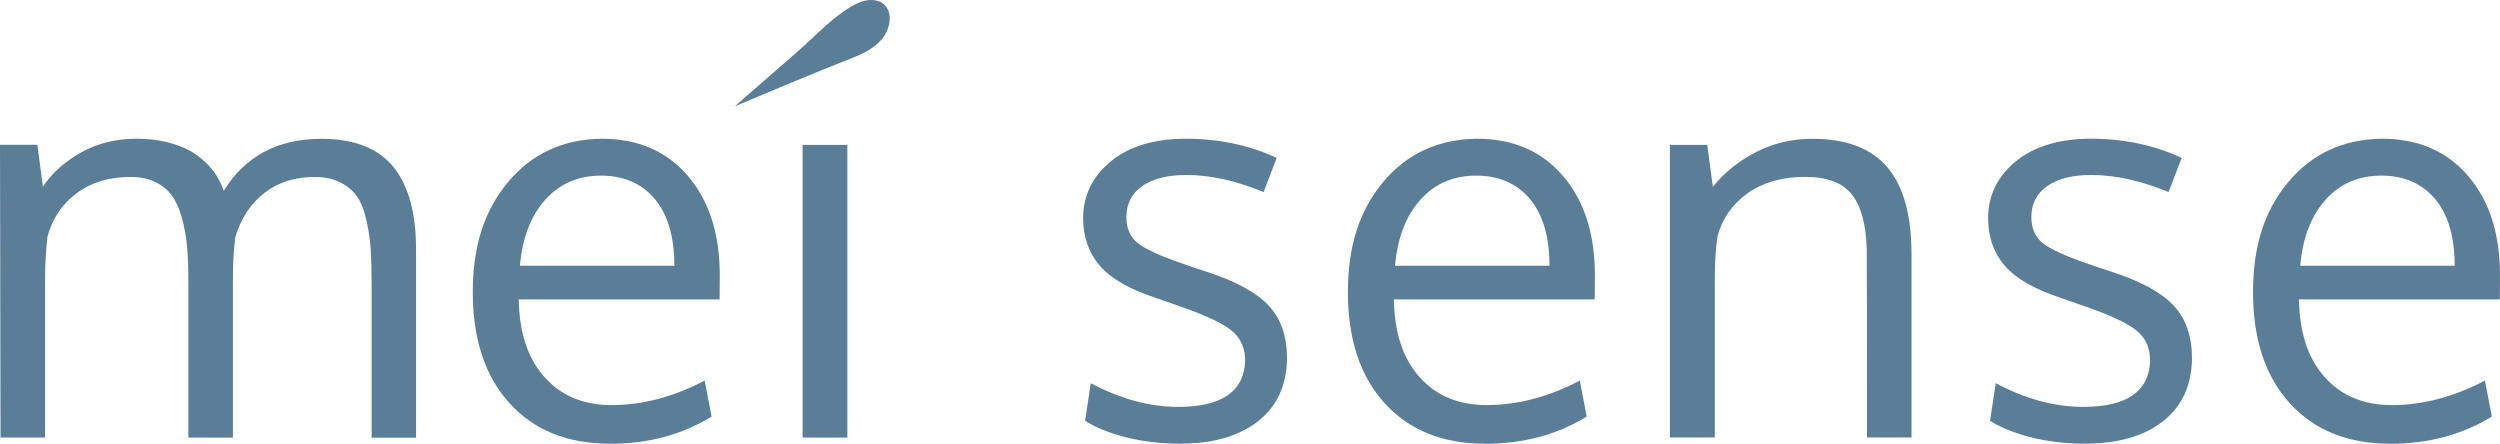
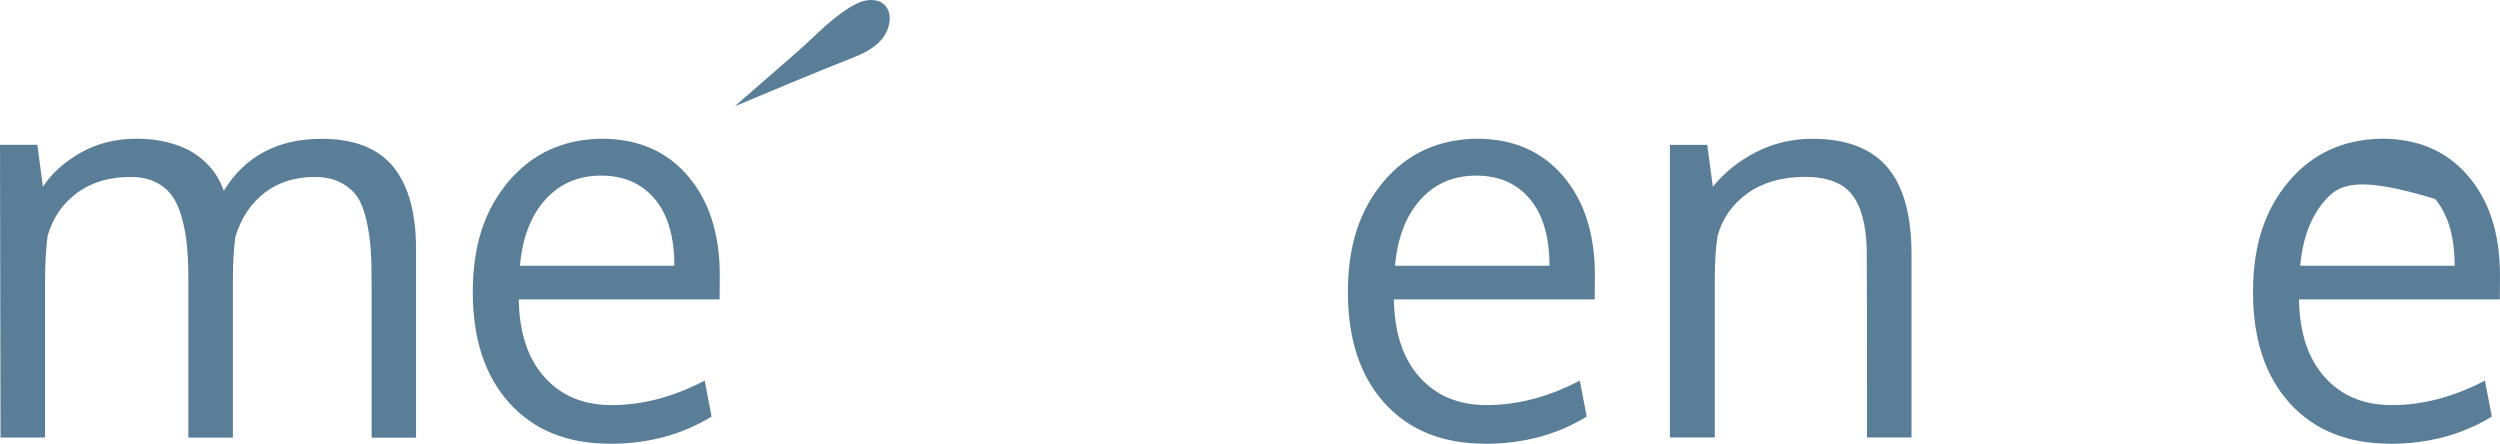
<svg xmlns="http://www.w3.org/2000/svg" width="169" height="30" viewBox="0 0 169 30" fill="none">
  <path d="M25.121 29.581V19.282C25.121 18.323 25.102 17.516 25.06 16.866C25.017 16.217 24.92 15.556 24.769 14.882C24.617 14.208 24.411 13.674 24.137 13.286C23.864 12.897 23.494 12.576 23.009 12.333C22.529 12.084 21.953 11.963 21.279 11.963C19.956 11.963 18.827 12.315 17.898 13.025C16.964 13.735 16.302 14.73 15.908 16.017C15.798 16.885 15.744 17.807 15.744 18.797V29.581H12.733V18.96C12.733 18.068 12.703 17.297 12.642 16.642C12.582 15.986 12.466 15.349 12.296 14.73C12.126 14.111 11.902 13.607 11.623 13.225C11.344 12.843 10.967 12.533 10.494 12.303C10.026 12.072 9.468 11.963 8.819 11.963C7.374 11.963 6.166 12.327 5.183 13.061C4.2 13.796 3.544 14.767 3.211 15.98C3.101 16.909 3.047 17.91 3.047 18.991V29.575H0.036C0.012 17.206 0 10.609 0 9.79H2.525L2.901 12.624C3.502 11.708 4.358 10.943 5.462 10.318C6.567 9.693 7.823 9.377 9.231 9.377C9.966 9.377 10.639 9.45 11.258 9.602C11.878 9.754 12.393 9.942 12.806 10.172C13.219 10.403 13.589 10.676 13.917 10.992C14.239 11.313 14.493 11.623 14.675 11.932C14.858 12.242 15.009 12.564 15.125 12.897C16.569 10.555 18.772 9.384 21.74 9.384C23.937 9.384 25.552 10.015 26.583 11.271C27.609 12.527 28.125 14.39 28.125 16.854V29.587H25.115L25.121 29.581Z" fill="#5B7E98" />
  <path d="M41.228 29.994C38.351 29.994 36.093 29.077 34.436 27.25C32.786 25.424 31.96 22.923 31.96 19.749C31.96 16.575 32.761 14.196 34.358 12.29C35.954 10.385 38.06 9.414 40.67 9.377C43.122 9.377 45.064 10.215 46.502 11.896C47.941 13.571 48.657 15.81 48.657 18.614C48.657 18.76 48.657 19.021 48.651 19.409C48.645 19.792 48.645 20.071 48.645 20.241H35.068C35.104 22.486 35.681 24.24 36.809 25.497C37.932 26.753 39.444 27.384 41.343 27.384C43.437 27.384 45.531 26.832 47.637 25.727L48.104 28.161C46.096 29.387 43.807 30 41.234 30L41.228 29.994ZM44.263 13.45C43.377 12.4 42.169 11.872 40.627 11.872C39.086 11.872 37.829 12.418 36.858 13.504C35.887 14.591 35.31 16.078 35.147 17.965H45.586C45.586 16.005 45.143 14.5 44.263 13.45Z" fill="#5B7E98" />
-   <path d="M57.282 9.796V29.581H54.254V9.796H57.282Z" fill="#5B7E98" />
-   <path d="M79.847 29.994C78.499 29.994 77.261 29.848 76.12 29.563C74.985 29.271 74.062 28.901 73.352 28.446L73.735 25.903C75.744 26.971 77.716 27.505 79.646 27.505C82.578 27.505 84.089 26.474 84.174 24.404C84.174 23.524 83.864 22.832 83.233 22.329C82.608 21.825 81.382 21.261 79.555 20.635L78.056 20.113C76.326 19.537 75.088 18.821 74.348 17.965C73.607 17.109 73.231 16.047 73.219 14.773C73.219 13.219 73.844 11.938 75.082 10.913C76.326 9.893 78.032 9.377 80.192 9.377C82.353 9.377 84.465 9.808 86.304 10.676L85.418 12.982C83.555 12.212 81.813 11.829 80.186 11.829C78.924 11.829 77.935 12.078 77.219 12.576C76.502 13.073 76.144 13.777 76.144 14.676C76.144 15.446 76.405 16.035 76.921 16.442C77.437 16.848 78.475 17.322 80.022 17.85C80.417 17.995 80.921 18.165 81.522 18.353C83.518 19.003 84.933 19.767 85.758 20.654C86.589 21.54 87.002 22.729 87.002 24.234C86.978 26.061 86.322 27.475 85.036 28.483C83.749 29.484 82.013 29.988 79.822 29.988L79.847 29.994Z" fill="#5B7E98" />
  <path d="M100.386 29.994C97.509 29.994 95.251 29.077 93.594 27.25C91.944 25.424 91.118 22.923 91.118 19.749C91.118 16.575 91.919 14.196 93.515 12.29C95.112 10.385 97.218 9.414 99.827 9.377C102.279 9.377 104.222 10.215 105.66 11.896C107.098 13.571 107.815 15.81 107.815 18.614C107.815 18.76 107.815 19.021 107.809 19.409C107.802 19.792 107.802 20.071 107.802 20.241H94.225C94.262 22.486 94.838 24.24 95.967 25.497C97.09 26.753 98.601 27.384 100.501 27.384C102.595 27.384 104.689 26.832 106.795 25.727L107.262 28.161C105.253 29.387 102.965 30 100.392 30L100.386 29.994ZM103.42 13.45C102.534 12.4 101.327 11.872 99.785 11.872C98.243 11.872 96.987 12.418 96.016 13.504C95.045 14.591 94.468 16.078 94.304 17.965H104.744C104.744 16.005 104.3 14.5 103.42 13.45Z" fill="#5B7E98" />
  <path d="M112.886 29.58V9.795H115.411L115.788 12.629C116.571 11.658 117.548 10.869 118.719 10.274C119.89 9.68 121.159 9.382 122.512 9.382C124.794 9.382 126.488 10.02 127.58 11.3C128.673 12.581 129.219 14.547 129.219 17.205V29.574H126.209C126.209 21.642 126.202 17.387 126.19 16.823C126.142 15.142 125.802 13.91 125.171 13.127C124.539 12.344 123.483 11.956 122.003 11.956C120.522 11.956 119.162 12.326 118.124 13.072C117.092 13.819 116.419 14.784 116.103 15.973C115.982 16.78 115.921 17.703 115.921 18.753V29.574H112.874L112.886 29.58Z" fill="#5B7E98" />
-   <path d="M141.023 29.994C139.675 29.994 138.437 29.848 137.296 29.563C136.161 29.271 135.239 28.901 134.528 28.446L134.911 25.903C136.92 26.971 138.892 27.505 140.822 27.505C143.754 27.505 145.265 26.474 145.35 24.404C145.35 23.524 145.04 22.832 144.409 22.329C143.784 21.825 142.558 21.261 140.731 20.635L139.232 20.113C137.502 19.537 136.264 18.821 135.524 17.965C134.783 17.109 134.407 16.047 134.395 14.773C134.395 13.219 135.02 11.938 136.258 10.913C137.502 9.893 139.208 9.377 141.368 9.377C143.529 9.377 145.641 9.808 147.48 10.676L146.594 12.982C144.731 12.212 142.989 11.829 141.362 11.829C140.1 11.829 139.111 12.078 138.395 12.576C137.678 13.073 137.32 13.777 137.32 14.676C137.32 15.446 137.581 16.035 138.097 16.442C138.613 16.848 139.651 17.322 141.199 17.85C141.593 17.995 142.097 18.165 142.698 18.353C144.694 19.003 146.109 19.767 146.934 20.654C147.765 21.54 148.178 22.729 148.178 24.234C148.154 26.061 147.498 27.475 146.212 28.483C144.925 29.484 143.189 29.988 140.998 29.988L141.023 29.994Z" fill="#5B7E98" />
-   <path d="M161.571 29.994C158.694 29.994 156.437 29.077 154.78 27.25C153.129 25.424 152.304 22.923 152.304 19.749C152.304 16.575 153.105 14.196 154.701 12.29C156.297 10.385 158.403 9.414 161.013 9.377C163.465 9.377 165.407 10.215 166.845 11.896C168.284 13.571 169 15.81 169 18.614C169 18.76 169 19.021 168.994 19.409C168.988 19.792 168.988 20.071 168.988 20.241H155.411C155.447 22.486 156.024 24.24 157.153 25.497C158.276 26.753 159.787 27.384 161.687 27.384C163.781 27.384 165.874 26.832 167.98 25.727L168.448 28.161C166.439 29.387 164.151 30 161.577 30L161.571 29.994ZM164.612 13.45C163.726 12.4 162.518 11.872 160.976 11.872C159.435 11.872 158.179 12.418 157.207 13.504C156.236 14.591 155.66 16.078 155.496 17.965H165.935C165.935 16.005 165.492 14.5 164.612 13.45Z" fill="#5B7E98" />
+   <path d="M161.571 29.994C158.694 29.994 156.437 29.077 154.78 27.25C153.129 25.424 152.304 22.923 152.304 19.749C152.304 16.575 153.105 14.196 154.701 12.29C156.297 10.385 158.403 9.414 161.013 9.377C163.465 9.377 165.407 10.215 166.845 11.896C168.284 13.571 169 15.81 169 18.614C169 18.76 169 19.021 168.994 19.409C168.988 19.792 168.988 20.071 168.988 20.241H155.411C155.447 22.486 156.024 24.24 157.153 25.497C158.276 26.753 159.787 27.384 161.687 27.384C163.781 27.384 165.874 26.832 167.98 25.727L168.448 28.161C166.439 29.387 164.151 30 161.577 30L161.571 29.994ZM164.612 13.45C159.435 11.872 158.179 12.418 157.207 13.504C156.236 14.591 155.66 16.078 155.496 17.965H165.935C165.935 16.005 165.492 14.5 164.612 13.45Z" fill="#5B7E98" />
  <path d="M57.47 3.975C58.259 3.666 59.078 3.302 59.63 2.628C60.183 1.954 60.365 0.886 59.8 0.334C59.351 -0.109 58.58 -0.073 57.967 0.219C56.48 0.929 55.2 2.361 53.944 3.459C52.517 4.703 51.091 5.942 49.671 7.186C52.268 6.093 54.854 5.007 57.47 3.975Z" fill="#5B7E98" />
</svg>